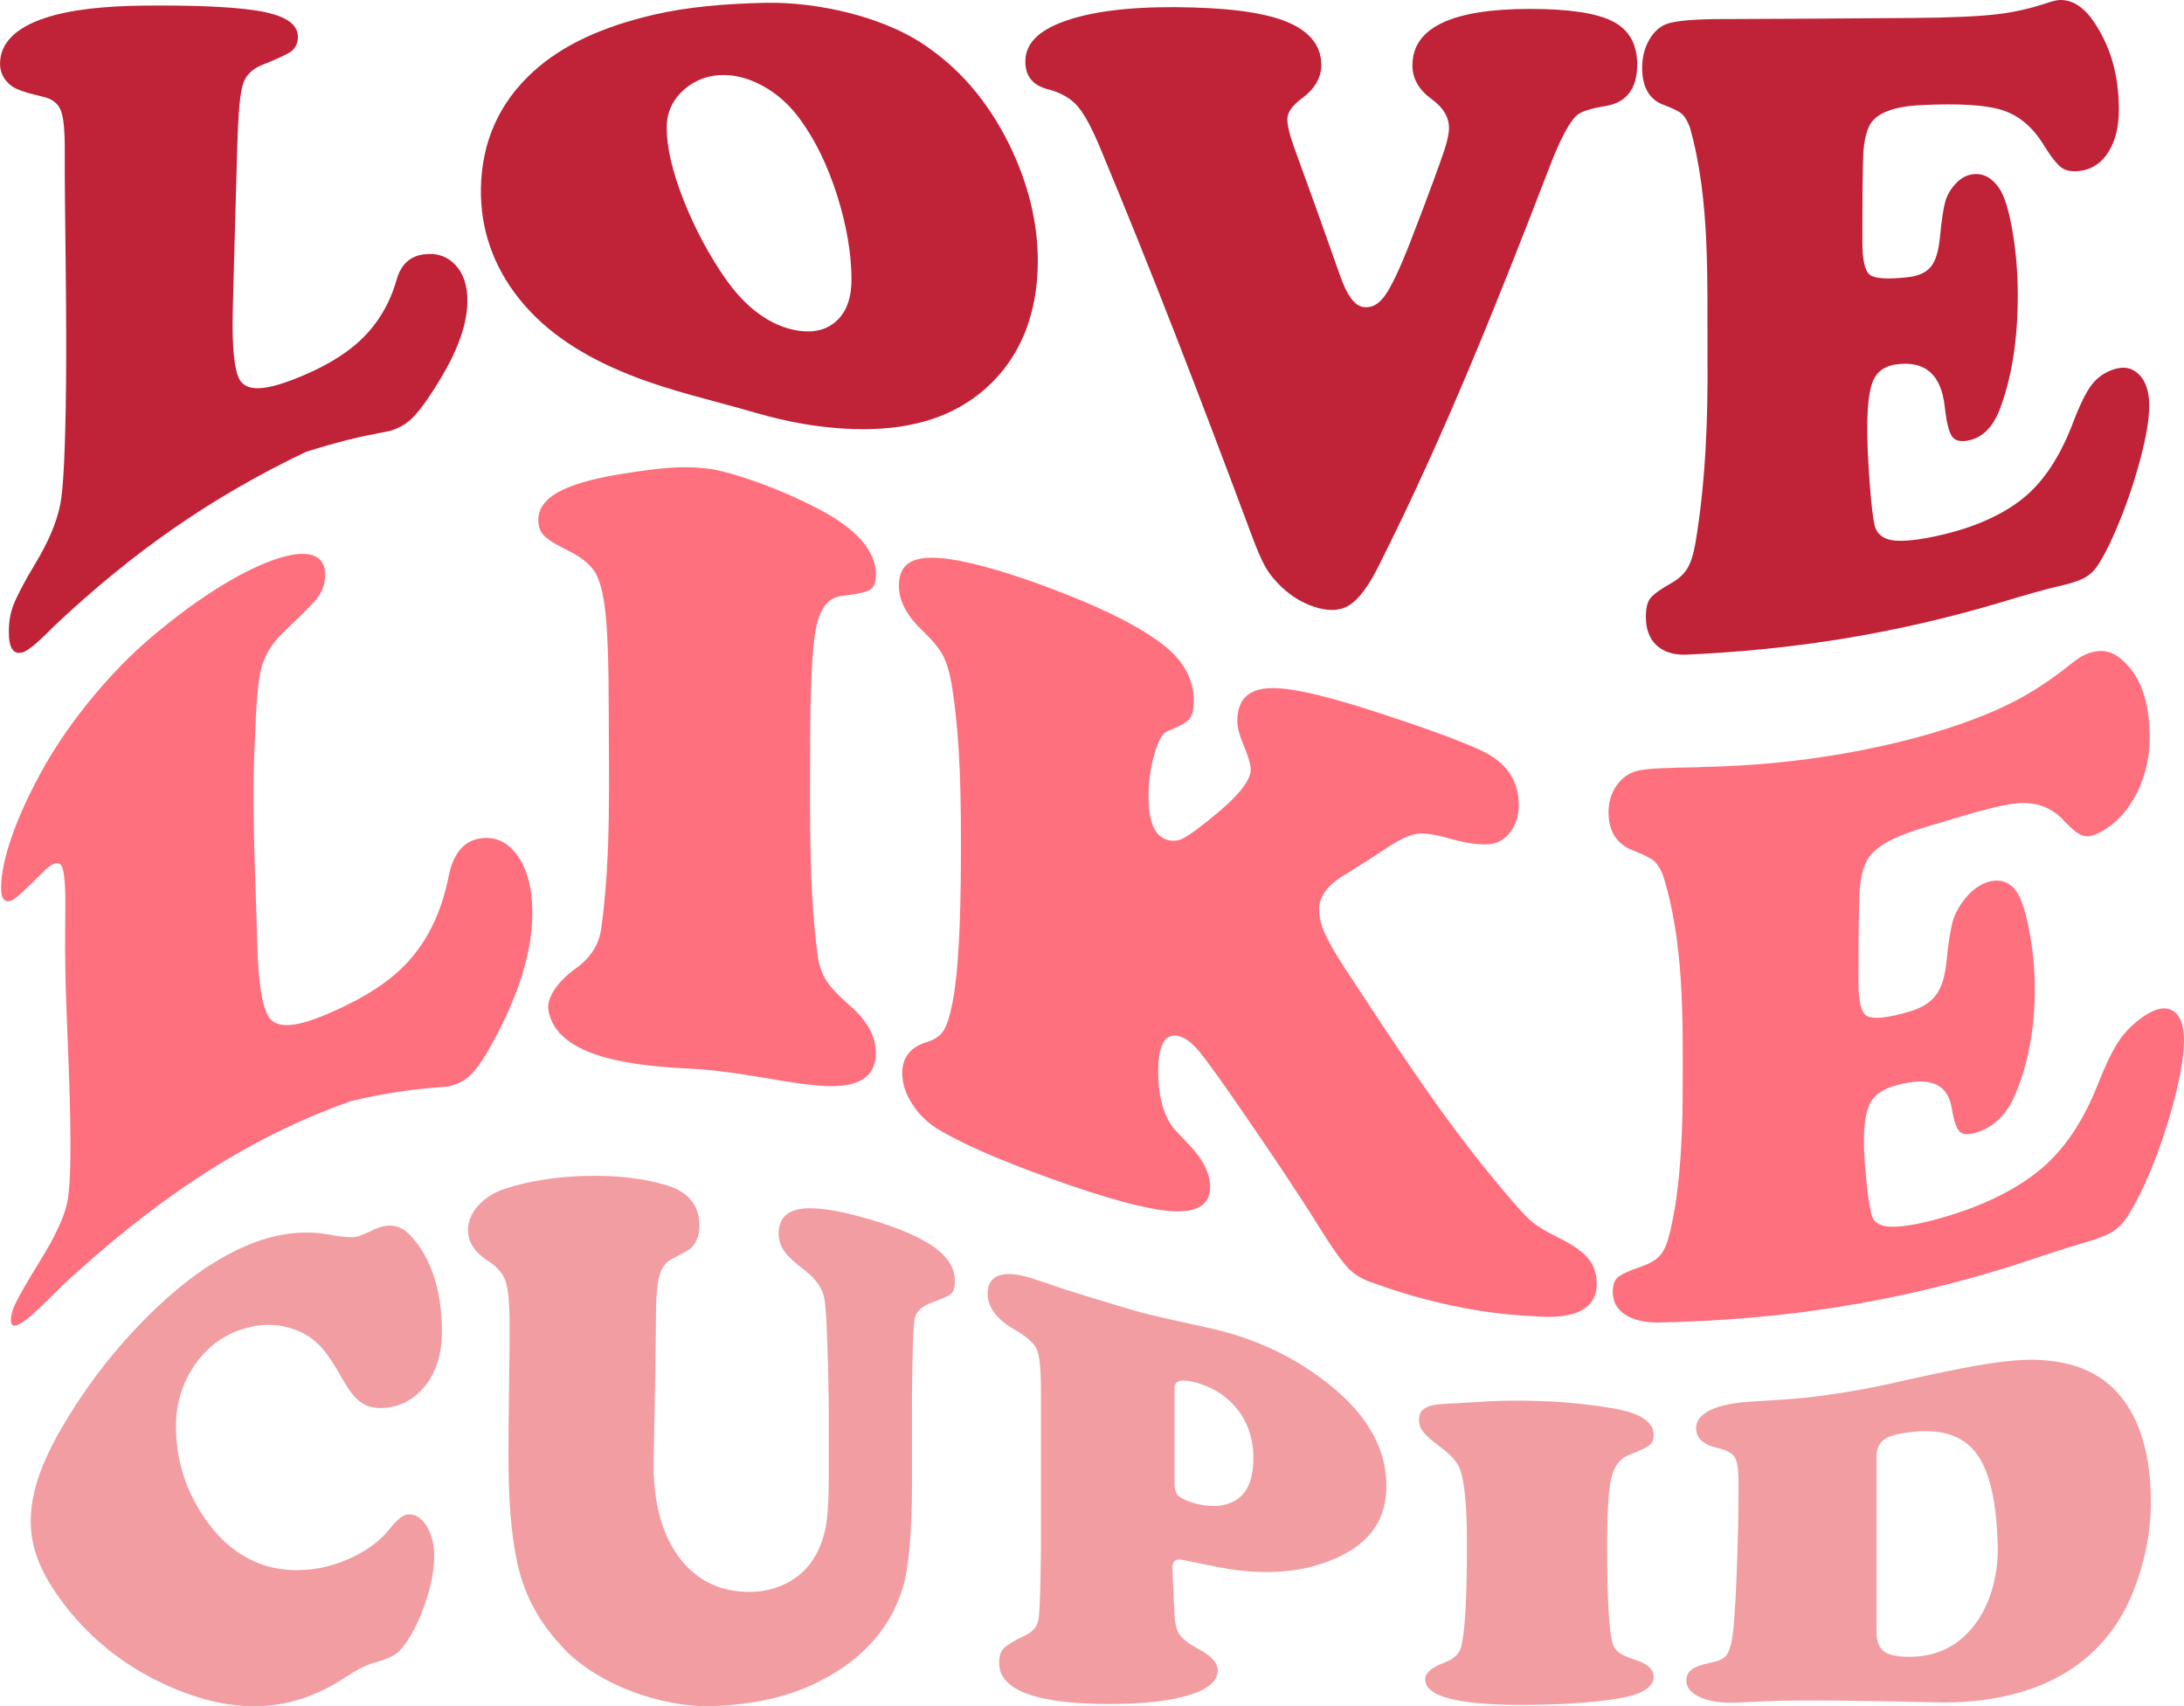
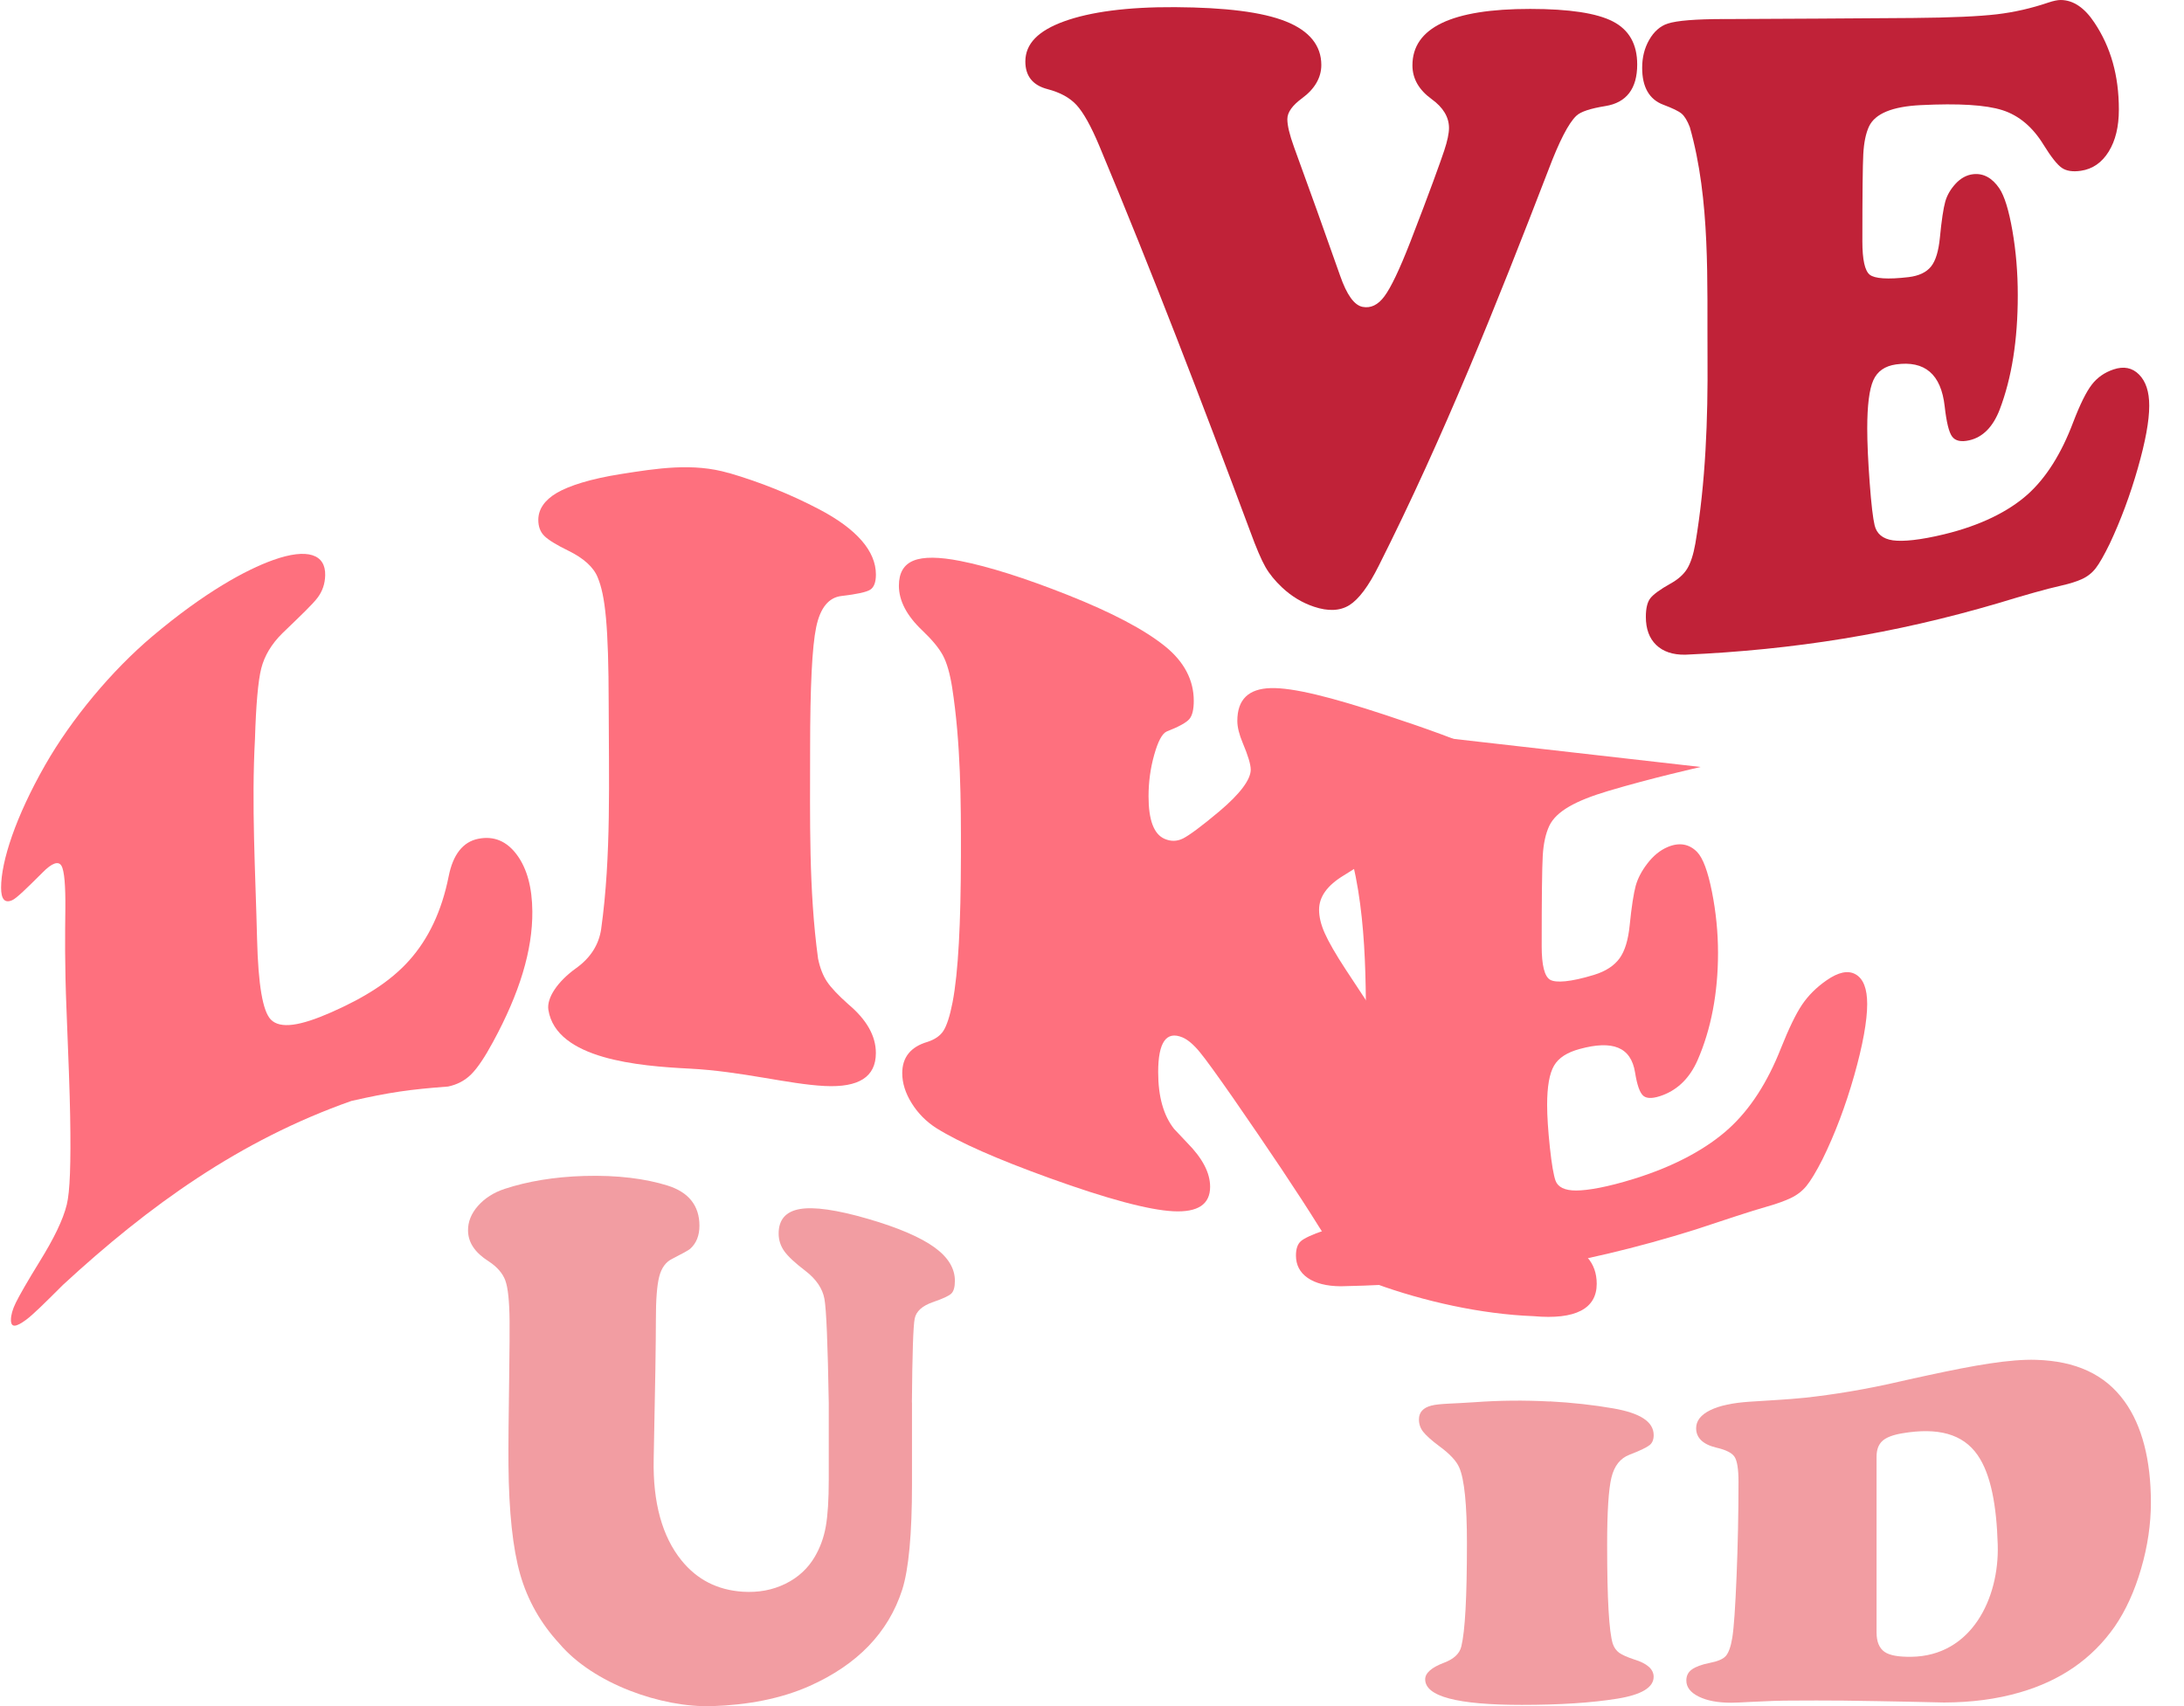
<svg xmlns="http://www.w3.org/2000/svg" id="Layer_1" data-name="Layer 1" viewBox="0 0 496.91 388.24">
  <defs>
    <style>
      .cls-1 {
        fill: #f29da2;
      }

      .cls-2 {
        fill: #c02238;
      }

      .cls-3 {
        fill: #fe707e;
      }
    </style>
  </defs>
  <g>
-     <path class="cls-2" d="m54.01,32.52c-.37,12.6-.71,25.19-1.04,37.79-.23,8.94.36,14.57,1.82,16.48,1.72,2.26,5.64,1.96,11.67-.34,6.48-2.47,11.69-5.41,15.55-9.04,3.86-3.63,6.65-8.2,8.21-13.72.95-3.36,2.92-5.31,5.97-5.78,3.05-.46,5.51.35,7.4,2.35,1.89,2.01,2.81,4.82,2.75,8.47-.1,5.97-2.87,12.74-8.36,21.01-1.73,2.64-3.25,4.57-4.55,5.74-1.3,1.17-2.85,2.02-4.65,2.56-7.73,1.46-11.57,2.41-19.18,4.78-21.86,10.44-39.55,22.95-57.24,39.59-3.52,3.6-5.95,5.72-7.32,6.06-2.02.5-3.04-1.05-3.03-4.71,0-2.23.34-4.25,1.02-6.03.68-1.78,2.31-5.03,4.98-9.45,2.9-4.82,4.85-9.25,5.71-13.54.71-3.57,1.15-12.67,1.3-26.96.07-6.64.06-16.11-.08-27.91-.13-11.31-.23-19.44-.2-24.74.04-5.06-.24-8.34-.9-10.01-.66-1.67-2.1-2.72-4.29-3.16-3.61-.83-5.92-1.65-6.9-2.39-1.76-1.32-2.64-3.04-2.64-5.04C0,9.95,3.37,6.4,10.12,4.13c5.75-1.93,13.5-2.78,23.18-2.86,10.85-.09,18.98.27,24.3,1.02,6.88.97,10.3,2.96,10.18,6.26-.05,1.34-.55,2.39-1.49,3.11-.95.72-3.24,1.75-6.87,3.21-2.16.91-3.54,2.35-4.16,4.33-.62,1.99-1.04,6.25-1.24,13.32Z" />
-     <path class="cls-2" d="m174.08.64c11.88-.26,27.81,3.2,37.7,10.61,7.28,5.21,13.23,12.36,17.72,21.38,4.44,8.91,6.63,18.08,6.63,26.7,0,12.72-4.39,23.04-13.1,30.1-7.39,5.99-17.06,8.58-28.97,8.19-7.32-.24-14.7-1.53-22.09-3.68-9.69-2.82-19.04-4.86-28.1-8.41-10.96-4.29-19.61-9.85-25.76-17.56-5.95-7.46-8.84-15.97-8.69-25.12.18-10.63,4.2-19.55,11.92-26.56,6.86-6.24,16-10.27,27.35-12.93,7.61-1.78,16.31-2.52,25.37-2.72Zm-7.98,16.51c-4.63-.45-8.43,1.14-11.19,3.94-2.1,2.13-3.21,4.74-3.22,7.87,0,4.6,1.28,10.09,3.87,16.64,2.59,6.55,5.86,12.63,9.78,18.22,1.74,2.39,3.88,4.9,6.42,6.9,2.55,2,5.14,3.36,7.77,4.07,4.25,1.14,7.68.72,10.29-1.33,2.6-2.05,3.91-5.37,3.91-9.84,0-5.82-1.09-12.29-3.27-19.17-2.18-6.88-5.01-12.66-8.48-17.38-2.13-2.91-4.59-5.2-7.39-6.92-2.8-1.72-5.66-2.73-8.48-3.01Z" />
    <path class="cls-2" d="m352.27,38.74c-11.77,30.54-23.81,60.68-38.54,89.93-2.35,4.73-4.59,7.7-6.72,9.03-2.13,1.32-4.82,1.44-8.06.35-2.69-.9-5.09-2.36-7.22-4.35-1.62-1.52-2.9-3.08-3.82-4.69-.92-1.61-2.09-4.33-3.48-8.15-10.98-29.44-22.21-58.74-34.34-87.73-1.9-4.53-3.63-7.58-5.17-9.25-1.54-1.67-3.75-2.86-6.59-3.6-3.35-.87-5.04-2.97-5.04-6.28,0-4.05,2.94-7.01,8.82-9.14,5.88-2.13,14.3-3.3,25.27-3.23,11.42.07,19.82,1.1,25.19,3.25,5.37,2.14,8.06,5.51,8.06,9.9,0,2.84-1.46,5.43-4.37,7.57-2.21,1.63-3.36,3.19-3.36,4.76,0,1.44.5,3.54,1.51,6.33,4.2,11.52,6.3,17.41,10.5,29.3,1.51,4.35,3.22,6.73,5.12,7.09,1.85.35,3.5-.44,4.95-2.4,1.46-1.96,3.41-6,5.88-12.34,4.42-11.38,7-18.62,7.73-20.82.73-2.2,1.09-3.93,1.09-5.16,0-2.46-1.33-4.67-3.95-6.56-2.91-2.11-4.37-4.66-4.37-7.68,0-8.55,8.93-12.85,26.79-12.84,8.9,0,15.18.96,18.85,2.87,3.67,1.91,5.5,5.17,5.5,9.77,0,5.5-2.44,8.69-7.22,9.46-3.38.55-5.63,1.26-6.63,2.22-1.79,1.69-3.92,5.86-6.38,12.39Z" />
    <path class="cls-2" d="m392.08,4.34c14.39-.06,28.78-.14,43.16-.25,8.73-.07,15.1-.37,19.1-.84,4-.47,7.91-1.38,11.71-2.67,1.18-.39,2.1-.58,2.77-.58,2.91,0,5.49,1.78,7.73,5.18,3.69,5.54,5.54,11.99,5.54,19.74,0,3.91-.77,7.08-2.31,9.57-1.54,2.49-3.65,3.98-6.34,4.37-1.85.27-3.29.05-4.32-.66-1.04-.71-2.42-2.44-4.16-5.25-2.46-4.02-5.58-6.67-9.36-7.88-3.78-1.21-9.98-1.58-18.6-1.15-6.44.32-10.36,1.91-11.76,4.86-.73,1.58-1.16,3.68-1.3,6.29-.14,2.61-.21,9.26-.21,19.84,0,4.17.56,6.71,1.68,7.6,1.12.89,4.06,1.11,8.82.55,2.35-.28,4.06-1.09,5.12-2.41,1.06-1.31,1.72-3.52,2.02-6.58.38-3.95.8-6.69,1.22-8.19.42-1.5,1.23-2.84,2.31-4.03,1.18-1.29,2.55-2.06,4.11-2.22,2.3-.23,4.28.87,5.88,3.23,1.18,1.75,2.17,4.99,2.98,9.64.81,4.65,1.22,9.53,1.22,14.69,0,10.19-1.37,18.79-4.11,25.99-1.51,3.92-3.81,6.29-6.89,7-1.9.44-3.22.15-3.95-.86-.73-1-1.28-3.29-1.68-6.86-.82-7.32-4.53-10.46-11.08-9.54-2.52.36-4.24,1.55-5.16,3.61-.92,2.07-1.38,5.73-1.38,10.97,0,3.2.18,7.3.55,12.27.36,4.98.76,8.23,1.13,9.76.46,1.91,1.83,3.09,4.16,3.42,2.32.32,6.2-.06,11.63-1.37,8.4-2.03,14.72-5.25,18.98-9.04,4.25-3.79,7.73-9.35,10.41-16.47,1.57-4.09,2.98-6.93,4.24-8.56,1.26-1.63,2.9-2.76,4.91-3.44,2.35-.8,4.3-.4,5.84,1.16,1.54,1.56,2.31,3.89,2.31,7.08,0,3.48-.87,8.18-2.6,14.24-1.73,6.06-3.86,11.79-6.38,17.15-1.29,2.64-2.35,4.5-3.19,5.59-.84,1.08-1.9,1.92-3.19,2.5-1.06.48-2.62,1-4.62,1.45-3.53.79-8.37,2.18-14.36,4-23.77,7-46.43,10.62-71.21,11.73-2.85.05-5.07-.71-6.63-2.22-1.57-1.51-2.35-3.64-2.35-6.39,0-1.94.34-3.35,1.01-4.22.67-.87,2.23-2.03,4.62-3.36,1.64-.91,2.92-2.01,3.74-3.32.81-1.31,1.44-3.23,1.89-5.77,2.36-13.98,2.87-28.33,2.77-42.43-.12-17.03.7-35.71-4.03-52.34-.56-1.45-1.18-2.47-1.85-3.05-.67-.58-2.09-1.25-4.2-2.05-3.18-1.2-4.79-4.01-4.79-8.39,0-2.37.53-4.5,1.6-6.36,1.06-1.86,2.48-3.14,4.2-3.7,2.14-.7,6.41-1.02,12.68-1.04Z" />
  </g>
  <g>
    <path class="cls-3" d="m58.02,167.98c-.83,15.16.1,30.46.47,45.63.26,10.56,1.3,16.49,3.12,18.37,2.16,2.23,6.76,1.44,13.72-1.62,7.49-3.3,13.44-6.97,17.78-11.83,4.34-4.85,7.39-11.17,8.98-19.16.97-4.87,3.2-7.83,6.77-8.52,3.57-.7,6.5.59,8.78,3.7,2.28,3.11,3.44,7.41,3.48,12.84.07,8.86-2.93,18.63-8.92,29.65-1.89,3.51-3.56,5.99-5,7.42-1.44,1.43-3.19,2.34-5.24,2.77-8.83.67-13.25,1.3-22.01,3.28-25.39,8.95-46.03,23.78-65.62,41.85-4.02,4.02-6.79,6.76-8.37,7.93-2.33,1.72-3.46,1.86-3.47.06,0-1.1.36-2.41,1.11-3.93.74-1.52,2.54-4.7,5.46-9.43,3.19-5.17,5.28-9.4,6.14-12.91.71-2.9.96-9.13.76-20.32-.09-5.2-.37-12.66-.82-23.81-.44-10.68-.33-17.58-.27-23.1.05-5.33-.22-8.75-.9-9.87-.67-1.12-2.14-.65-4.34,1.61-3.63,3.62-5.87,5.8-6.83,6.23-1.71.76-2.55-.18-2.55-2.83,0-6.06,3.34-16.19,10.01-27.89,6.02-10.55,15.2-21.56,24.47-29.37,11.87-10,21.23-15.08,27.39-17.29,7.93-2.84,12-1.27,11.87,3.48-.05,1.94-.63,3.62-1.74,5.09-1.11,1.48-3.79,4.03-8,8.08-2.5,2.46-4.1,5.19-4.81,8.01-.72,2.83-1.19,8.35-1.42,15.88Z" />
    <path class="cls-3" d="m165.84,107.62c7.24,2.12,14.08,4.88,20.49,8.24,8.64,4.52,12.96,9.58,12.96,14.87,0,1.74-.43,2.9-1.29,3.45-.86.55-3.05,1.03-6.53,1.43-2.91.33-4.85,2.67-5.77,7.1-.92,4.42-1.38,13.37-1.38,27.88,0,15.79-.33,31.86,1.81,47.55.44,2.13,1.13,3.88,2.05,5.25.92,1.37,2.53,3.07,4.81,5.1,4.19,3.52,6.29,7.22,6.29,11.11,0,5.46-3.89,7.89-11.63,7.51-8.37-.42-18.82-3.35-30.84-3.96-11.3-.58-30.24-2.08-32.04-13.36-.43-2.71,2.09-6.47,6.31-9.49,3.23-2.31,5.2-5.32,5.71-8.98,2.31-16.58,1.72-34.18,1.7-51.11-.02-17.87-.79-24.74-2.5-28.82-.92-2.32-3.2-4.38-6.66-6.07-2.71-1.32-4.55-2.45-5.48-3.37-.93-.92-1.38-2.15-1.37-3.7.02-2.39,1.43-4.46,4.2-6.09,2.77-1.63,7.69-3.21,14.56-4.29,8.2-1.29,16.43-2.62,24.56-.24Z" />
    <path class="cls-3" d="m315.94,192.67c-4.08,2.7-6.12,4-10.2,6.52-3.75,2.27-5.62,4.84-5.62,7.82,0,1.62.43,3.4,1.29,5.33.86,1.94,2.46,4.75,4.81,8.33,11.22,17.02,22.41,34.44,35.64,50,3.18,3.85,5.37,6.19,6.57,7.22,1.21,1.03,3.03,2.19,5.43,3.36,3.39,1.65,5.86,3.23,7.29,4.85,1.43,1.62,2.14,3.62,2.14,6.02,0,5.64-4.8,8.23-14.39,7.36-11.9-.45-24.96-3.37-36.12-7.44-2.48-.77-4.43-1.88-5.86-3.31-1.43-1.44-3.7-4.58-6.81-9.57-4.95-7.96-11.5-17.69-19.63-29.44-3.56-5.09-6.05-8.56-7.48-10.3-1.43-1.74-2.75-2.86-3.96-3.37-3.68-1.54-5.53,1.1-5.53,7.9,0,5.56,1.21,9.87,3.62,12.92.44.48,1.46,1.57,3.05,3.23,3.43,3.49,5.15,6.78,5.15,9.94,0,4.01-2.8,5.85-8.39,5.57-5.59-.28-14.99-2.8-28.21-7.57-11.75-4.25-20.33-8-25.73-11.37-2.29-1.48-4.15-3.36-5.58-5.66-1.43-2.3-2.14-4.58-2.14-6.82,0-3.6,1.91-5.99,5.72-7.11,1.72-.56,2.94-1.41,3.67-2.56.73-1.15,1.45-3.31,2.05-6.4,1.33-6.87,1.88-18.13,1.91-33.26.03-12.76-.04-25.8-2-38.47-.51-3.19-1.21-5.61-2.1-7.26-.89-1.66-2.45-3.55-4.67-5.66-3.56-3.37-5.34-6.76-5.34-10.21,0-2.9,1.11-4.8,3.34-5.7,2.22-.9,5.78-.88,10.67.09,6.48,1.29,14.61,3.85,24.4,7.73,9.97,3.96,17.42,7.85,22.2,11.72,4.31,3.49,6.48,7.67,6.48,12.37,0,1.96-.33,3.34-1,4.14-.67.8-2.4,1.76-5.19,2.85-1.02.48-1.96,2.25-2.81,5.29-.86,3.04-1.29,6.19-1.29,9.46,0,5.38,1.21,8.59,3.62,9.65,1.46.64,2.87.61,4.24-.08,1.37-.69,4.13-2.71,8.24-6.16,4.76-4.01,7.15-7.26,7.15-9.49,0-1.18-.61-3.2-1.81-6.05-.83-1.97-1.24-3.65-1.24-5.04,0-4.88,2.54-7.33,7.62-7.47,5.08-.13,13.75,2.06,26.02,6.1,9.78,3.22,17.04,5.88,21.73,8.04,5.77,2.65,8.67,6.82,8.67,12.51,0,2.25-.6,4.24-1.81,5.94-1.21,1.71-2.75,2.62-4.48,2.88-1.31.19-4.43.21-9.24-1.18-3.36-.97-5.89-1.36-7.58-1.14-1.68.22-3.86,1.23-6.53,2.96Z" />
-     <path class="cls-3" d="m386.94,174.52c16.52-.28,33.01-2.42,48.98-6.67,9.91-2.64,17.14-5.62,21.68-7.9,4.54-2.28,8.97-5.18,13.29-8.64,1.33-1.06,2.38-1.78,3.14-2.16,3.3-1.65,6.23-1.31,8.77.97,4.19,3.66,6.29,9.36,6.29,17.79,0,4.25-.87,8.23-2.62,11.94-1.75,3.71-4.14,6.66-7.19,8.67-2.1,1.38-3.73,1.94-4.91,1.74-1.18-.2-2.75-1.32-4.72-3.47-2.8-3.06-6.34-4.38-10.63-4.02s-11.33,2.55-21.11,5.48c-7.31,2.19-11.75,4.58-13.34,7.93-.83,1.79-1.32,4.05-1.48,6.78-.16,2.73-.24,9.65-.24,20.61,0,4.32.64,6.86,1.91,7.61,1.27.75,4.61.55,10.01-1.11,2.67-.82,4.61-2.11,5.81-3.78,1.21-1.67,1.96-4.19,2.29-7.5.43-4.28.91-7.31,1.38-9.02.48-1.71,1.38-3.38,2.62-5,1.34-1.76,2.89-3.05,4.67-3.8,2.6-1.09,4.87-.71,6.67,1.14,1.33,1.37,2.46,4.42,3.38,9.06.92,4.63,1.38,9.29,1.38,13.9,0,9.1-1.56,17.36-4.67,24.46-1.72,3.88-4.32,6.53-7.81,7.88-2.16.83-3.65.88-4.48.21s-1.45-2.45-1.91-5.31c-.93-5.87-5.15-7.4-12.58-5.38-2.86.77-4.81,2-5.86,3.8-1.05,1.79-1.57,4.77-1.57,8.93,0,2.54.21,5.76.62,9.65.41,3.89.87,6.42,1.29,7.59.52,1.45,2.08,2.26,4.72,2.24,2.63-.01,7.04-.76,13.2-2.68,9.53-2.96,16.71-7.03,21.54-11.43,4.83-4.4,8.77-10.5,11.82-18.25,1.78-4.46,3.38-7.8,4.81-9.92,1.43-2.12,3.29-3.96,5.58-5.55,2.67-1.85,4.88-2.35,6.62-1.35,1.75,1,2.62,3.26,2.62,6.75,0,3.81-.99,9.32-2.95,16.24-1.97,6.93-4.38,13.33-7.24,19.13-1.46,2.86-2.67,4.84-3.62,6.01-.95,1.17-2.16,2.1-3.62,2.79-1.21.57-2.97,1.24-5.24,1.88-4.02,1.14-9.5,2.99-16.29,5.23-26.94,8.48-52.64,12.37-80.81,12.94-3.24-.02-5.75-.67-7.53-1.9-1.78-1.23-2.67-2.94-2.67-5.1,0-1.53.38-2.62,1.14-3.28.76-.65,2.53-1.49,5.24-2.41,1.87-.64,3.32-1.44,4.24-2.43.92-.99,1.64-2.46,2.14-4.43,2.1-8.01,3.12-18.98,3.15-33.31.03-15.92.39-33.83-4.58-49.18-.64-1.47-1.33-2.51-2.1-3.12-.76-.61-2.36-1.36-4.76-2.32-3.61-1.44-5.43-4.35-5.43-8.61,0-2.31.6-4.33,1.81-6.08,1.21-1.74,2.82-2.9,4.76-3.37,2.43-.59,7.28-.69,14.39-.82Z" />
+     <path class="cls-3" d="m386.94,174.52s-11.33,2.55-21.11,5.48c-7.31,2.19-11.75,4.58-13.34,7.93-.83,1.79-1.32,4.05-1.48,6.78-.16,2.73-.24,9.65-.24,20.61,0,4.32.64,6.86,1.91,7.61,1.27.75,4.61.55,10.01-1.11,2.67-.82,4.61-2.11,5.81-3.78,1.21-1.67,1.96-4.19,2.29-7.5.43-4.28.91-7.31,1.38-9.02.48-1.71,1.38-3.38,2.62-5,1.34-1.76,2.89-3.05,4.67-3.8,2.6-1.09,4.87-.71,6.67,1.14,1.33,1.37,2.46,4.42,3.38,9.06.92,4.63,1.38,9.29,1.38,13.9,0,9.1-1.56,17.36-4.67,24.46-1.72,3.88-4.32,6.53-7.81,7.88-2.16.83-3.65.88-4.48.21s-1.45-2.45-1.91-5.31c-.93-5.87-5.15-7.4-12.58-5.38-2.86.77-4.81,2-5.86,3.8-1.05,1.79-1.57,4.77-1.57,8.93,0,2.54.21,5.76.62,9.65.41,3.89.87,6.42,1.29,7.59.52,1.45,2.08,2.26,4.72,2.24,2.63-.01,7.04-.76,13.2-2.68,9.53-2.96,16.71-7.03,21.54-11.43,4.83-4.4,8.77-10.5,11.82-18.25,1.78-4.46,3.38-7.8,4.81-9.92,1.43-2.12,3.29-3.96,5.58-5.55,2.67-1.85,4.88-2.35,6.62-1.35,1.75,1,2.62,3.26,2.62,6.75,0,3.81-.99,9.32-2.95,16.24-1.97,6.93-4.38,13.33-7.24,19.13-1.46,2.86-2.67,4.84-3.62,6.01-.95,1.17-2.16,2.1-3.62,2.79-1.21.57-2.97,1.24-5.24,1.88-4.02,1.14-9.5,2.99-16.29,5.23-26.94,8.48-52.64,12.37-80.81,12.94-3.24-.02-5.75-.67-7.53-1.9-1.78-1.23-2.67-2.94-2.67-5.1,0-1.53.38-2.62,1.14-3.28.76-.65,2.53-1.49,5.24-2.41,1.87-.64,3.32-1.44,4.24-2.43.92-.99,1.64-2.46,2.14-4.43,2.1-8.01,3.12-18.98,3.15-33.31.03-15.92.39-33.83-4.58-49.18-.64-1.47-1.33-2.51-2.1-3.12-.76-.61-2.36-1.36-4.76-2.32-3.61-1.44-5.43-4.35-5.43-8.61,0-2.31.6-4.33,1.81-6.08,1.21-1.74,2.82-2.9,4.76-3.37,2.43-.59,7.28-.69,14.39-.82Z" />
  </g>
  <g>
-     <path class="cls-1" d="m55.63,283.62c6.59-2.88,13.06-3.84,19.37-2.68,2.97.54,5.03.74,6.19.45.83-.21,2.16-.77,4-1.65.6-.29,1.26-.52,2-.69,2.4-.55,4.53.19,6.37,2.26,4.54,4.98,6.86,12.14,6.99,21.17.09,6.35-1.75,11.28-5.51,14.65-2.04,1.81-4.33,2.85-6.89,3.16-2.33.28-4.24-.05-5.72-.98-1.48-.93-2.93-2.73-4.37-5.29-2.03-3.63-3.7-6.07-4.97-7.48-1.27-1.41-2.81-2.55-4.61-3.42-4.49-2.08-9.14-2.16-13.91-.49-4.64,1.63-8.24,4.69-10.84,8.84-2.61,4.15-3.83,8.71-3.68,14,.2,7.28,2.3,13.69,6.37,19.76,5.46,8.15,13.22,12.69,23.15,11.97,3.66-.26,7.27-1.24,10.83-2.97,3.57-1.73,6.33-3.89,8.29-6.38,1.66-2.12,3.08-3.21,4.17-3.27,1.59-.09,2.97.75,4.13,2.55,1.16,1.79,1.76,4.02,1.8,6.69.05,3.36-.7,7.18-2.22,11.48s-3.37,7.73-5.54,10.23c-.93,1.04-2.89,2-5.84,2.79-1.69.45-3.96,1.59-6.76,3.43-6.58,4.35-13.46,6.49-20.65,6.49-7.51,0-15.04-2.29-22.57-6.08-8.75-4.41-15.69-10.6-20.75-17.28-4.93-6.51-7.39-12.16-7.46-18.44-.07-7.3,2.78-14.67,8.55-24.08,5.01-8.18,11.59-16.72,19.96-24.7,6.37-6.07,13.07-10.94,20.11-14.02Z" />
    <path class="cls-1" d="m207.5,319.13v18.59c0,11.3-.74,19.31-2.22,23.99-3.19,9.87-10.28,17.08-21.03,21.9-6.55,2.93-14.24,4.36-22.25,4.61-11.46.36-26.99-5.08-34.73-14.23-4.26-4.61-7.24-9.89-8.92-15.77-1.68-5.88-2.57-14.26-2.66-24.86-.04-4.14.03-10.92.16-20.07.09-6.46.11-10.67.09-12.72-.04-4.46-.36-7.5-.95-9.16-.59-1.65-1.87-3.14-3.83-4.42-3.08-1.96-4.64-4.24-4.67-6.97-.03-2.01.73-3.89,2.26-5.63,1.54-1.74,3.58-3.06,6.13-3.89,5.1-1.67,11.14-2.72,18.07-2.92,7.63-.22,13.93.63,18.89,2.17,4.86,1.51,7.29,4.59,7.3,9.14,0,2.25-.7,4-2.1,5.26-.32.3-1.68,1.05-4.08,2.28-1.45.69-2.44,2.03-2.96,4.01-.52,1.99-.78,5.3-.77,9.97,0,4.78-.15,15.1-.5,31.61-.21,9.83,1.92,17.59,6.32,23.03,3.61,4.46,8.24,6.74,13.9,7.13,3.6.24,6.85-.38,9.78-1.82,2.92-1.44,5.14-3.53,6.67-6.16,1.19-2.03,2.04-4.32,2.49-6.88.45-2.56.67-6.08.67-10.55,0-7.11,0-10.64,0-17.64-.23-13.46-.55-21.2-.98-23.57-.43-2.36-1.88-4.51-4.35-6.4-2.32-1.77-3.93-3.26-4.79-4.47-.85-1.2-1.28-2.54-1.28-4.01,0-3.14,1.61-5.01,4.82-5.57,3.21-.56,8.37.16,15.47,2.22,6.97,2.02,12.01,4.22,15.13,6.47,3.12,2.25,4.68,4.79,4.68,7.64,0,1.4-.27,2.37-.81,2.9-.54.53-1.96,1.18-4.25,1.97-2.38.83-3.74,2.07-4.08,3.7-.34,1.63-.55,7.94-.64,19.13Z" />
-     <path class="cls-1" d="m236.84,353.1c0-12.27,0-24.53,0-36.8,0-4.74-.31-7.82-.94-9.27-.63-1.45-2.36-2.95-5.12-4.53-4.03-2.31-6.07-5.07-6.07-8.12,0-2.14.85-3.53,2.56-4.14,1.71-.61,4.18-.41,7.41.59,1.08.34,3.75,1.24,8.02,2.7,1.62.5,2.43.76,4.04,1.26,7.46,2.28,11.83,3.59,13.11,3.92,1.28.33,5.89,1.43,13.72,3.12,2.59.56,4.99,1.16,7.15,1.81,7.37,2.25,13.93,5.58,19.68,9.82,10.02,7.37,15.03,15.44,15.03,24.65,0,7.45-3.51,12.6-10.52,16-6.59,3.2-14.61,4.37-24,3.09-2.38-.33-5.32-.9-8.76-1.64-1.83-.39-2.99-.61-3.44-.67-1.3-.18-1.95.42-1.95,1.8v.38c.19,4.15.28,6.22.47,10.34.09,2.01.48,3.53,1.18,4.55.7,1.02,2.14,2.12,4.28,3.26,2.91,1.57,4.38,3.16,4.38,4.79,0,2.5-2.16,4.35-6.47,5.68-4.31,1.33-10.43,2.05-18.34,2.04-16.63-.03-24.94-3.17-24.94-9.37,0-1.47.36-2.57,1.08-3.31.72-.74,2.4-1.77,5.06-3.03,1.62-.8,2.56-1.99,2.83-3.57.27-1.58.45-6.72.54-15.37Zm30.4-37.36c0,8.7,0,13.04,0,21.66,0,1.65.38,2.72,1.15,3.2,1.3.84,2.94,1.44,4.92,1.81,2.97.56,5.46.27,7.48-.83,2.92-1.57,4.38-4.8,4.38-9.81s-1.71-9.44-5.12-12.73c-2.16-2.09-4.76-3.58-7.82-4.42-3.33-.91-4.99-.54-4.99,1.12Z" />
    <path class="cls-1" d="m352.59,318.87c5.12.28,9.96.81,14.49,1.6,6.11,1.07,9.17,3.03,9.17,6.08,0,1-.3,1.76-.91,2.26-.61.5-2.15,1.26-4.62,2.21-2.06.79-3.43,2.51-4.08,5.17-.65,2.65-.98,7.83-.98,15.25,0,12.54.43,19.78,1.28,22.58.31.89.8,1.57,1.45,2.05.65.47,1.79.98,3.4,1.52,2.97.9,4.45,2.22,4.45,3.95,0,2.42-2.75,4.08-8.22,4.97-5.93.96-13.19,1.42-21.78,1.42-14.65,0-21.98-1.91-21.98-5.82,0-1.42,1.44-2.7,4.31-3.78,2.2-.83,3.52-2.06,3.91-3.68.86-3.54,1.28-11.09,1.28-23.58,0-8.64-.58-14.51-1.75-17.14-.63-1.5-2.17-3.12-4.52-4.85-1.84-1.36-3.08-2.51-3.71-3.32-.63-.81-.94-1.74-.94-2.78,0-1.6.93-2.65,2.8-3.14,1.86-.49,5.18-.44,9.88-.78,5.6-.41,11.3-.47,17.06-.16Z" />
    <path class="cls-1" d="m412.8,386.94c-1.94,0-2.91,0-4.85.01-2.83,0-6,.11-9.51.3-2.2.12-3.73.19-4.58.19-3.01,0-5.46-.46-7.35-1.39-1.89-.93-2.83-2.15-2.83-3.67,0-1.06.41-1.9,1.25-2.5.83-.61,2.21-1.13,4.08-1.5,1.77-.35,3.01-.85,3.64-1.56.63-.71,1.15-2.1,1.48-4.14.38-2.34.69-6.98.98-14.03.29-7.05.44-14.21.44-21.46,0-2.84-.29-4.74-.88-5.67-.58-.93-1.98-1.61-4.11-2.11-3.08-.72-4.65-2.24-4.65-4.42,0-1.7,1.07-3.06,3.2-4.11,2.13-1.05,5.11-1.67,8.93-1.93,1.26-.09,2.75-.18,4.45-.28,3.76-.22,6.52-.45,8.23-.63,6.43-.71,13.69-1.86,21.77-3.74,1.71-.4,3.84-.86,6.4-1.41,10.29-2.23,18.43-3.66,24.4-3.47,8.89.28,15.59,3.21,20.09,9.45,3.97,5.5,6,13.32,6,23.02,0,4.89-.74,9.97-2.23,15.06-1.48,5.09-3.48,9.49-6,13.16-5.21,7.44-12.4,12.32-21.57,14.98-5.39,1.57-11.15,2.28-17.26,2.3-3.26-.07-4.89-.11-8.16-.18-2.8-.05-4.21-.08-7.01-.13-5.44-.11-10.23-.16-14.36-.15Zm14.16-55.49v39.99c0,2.12.61,3.58,1.82,4.43,1.21.84,3.3,1.15,6.07,1.12,13.75-.18,20.04-13.34,19.68-25.48-.26-8.86-1.53-16.02-4.58-20.42-3.37-4.86-9.08-6.32-17.12-4.96-2.16.36-3.67.94-4.55,1.75-.88.81-1.32,2-1.32,3.59Z" />
  </g>
</svg>